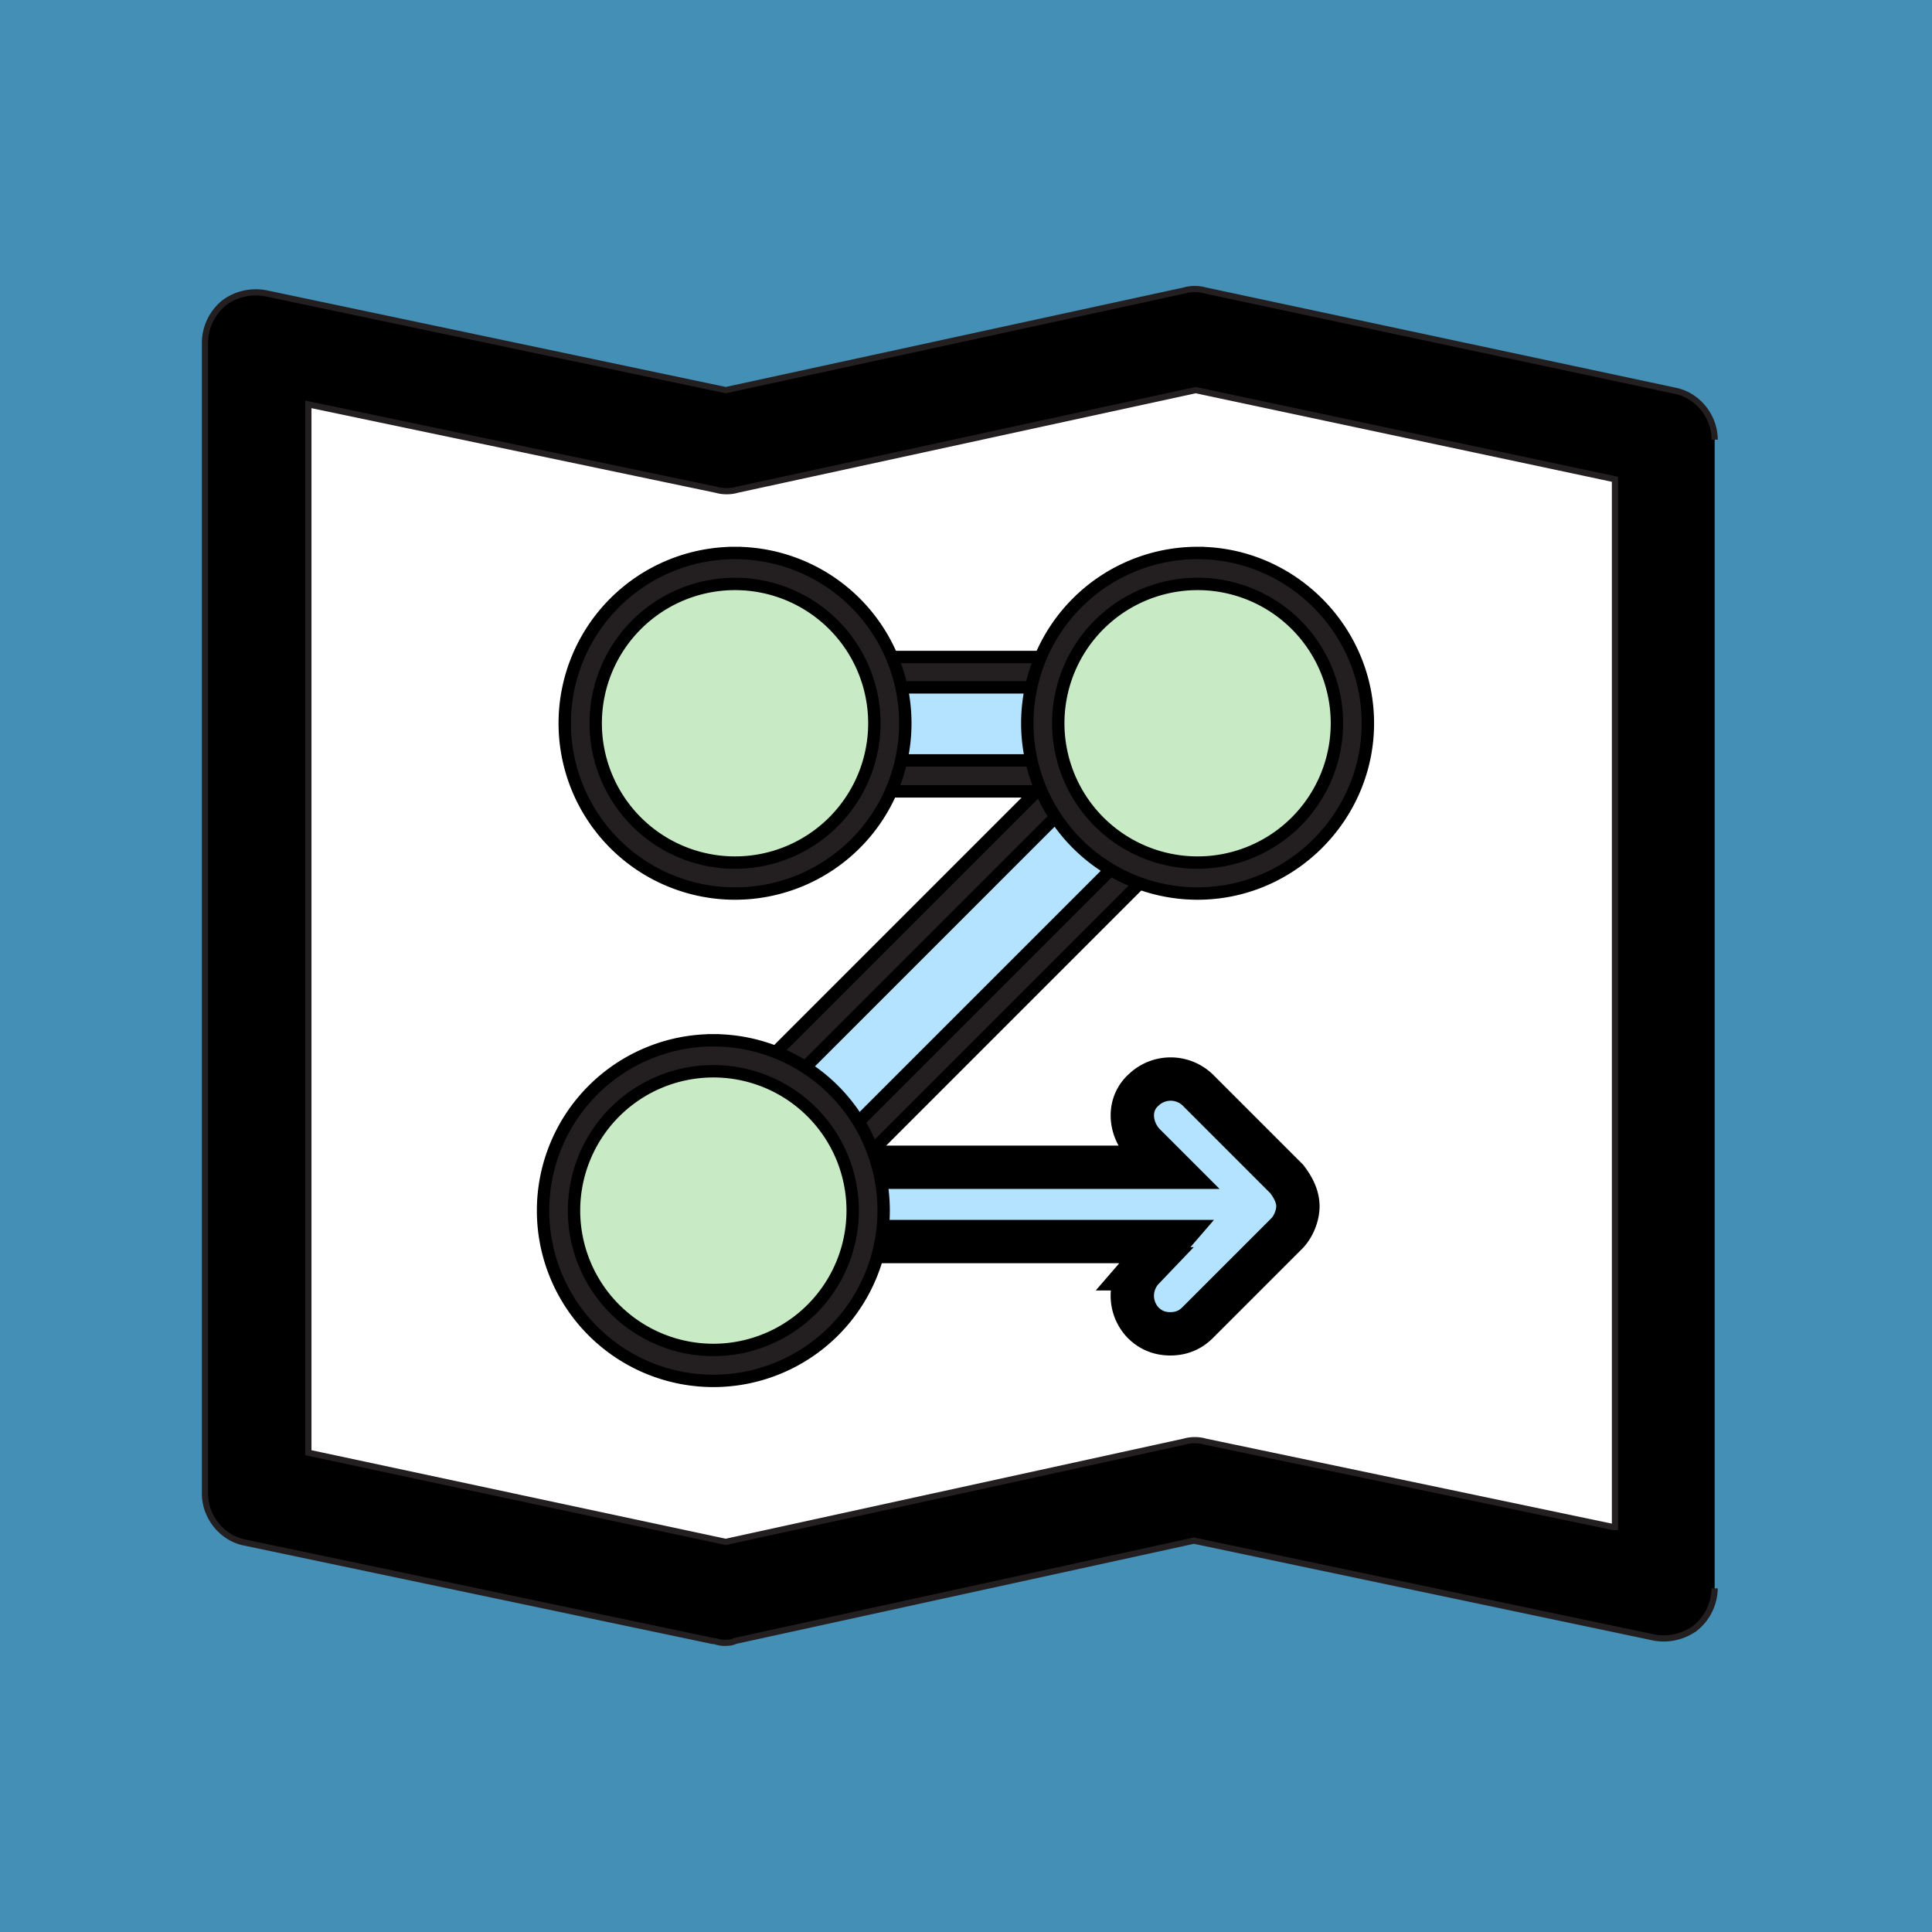
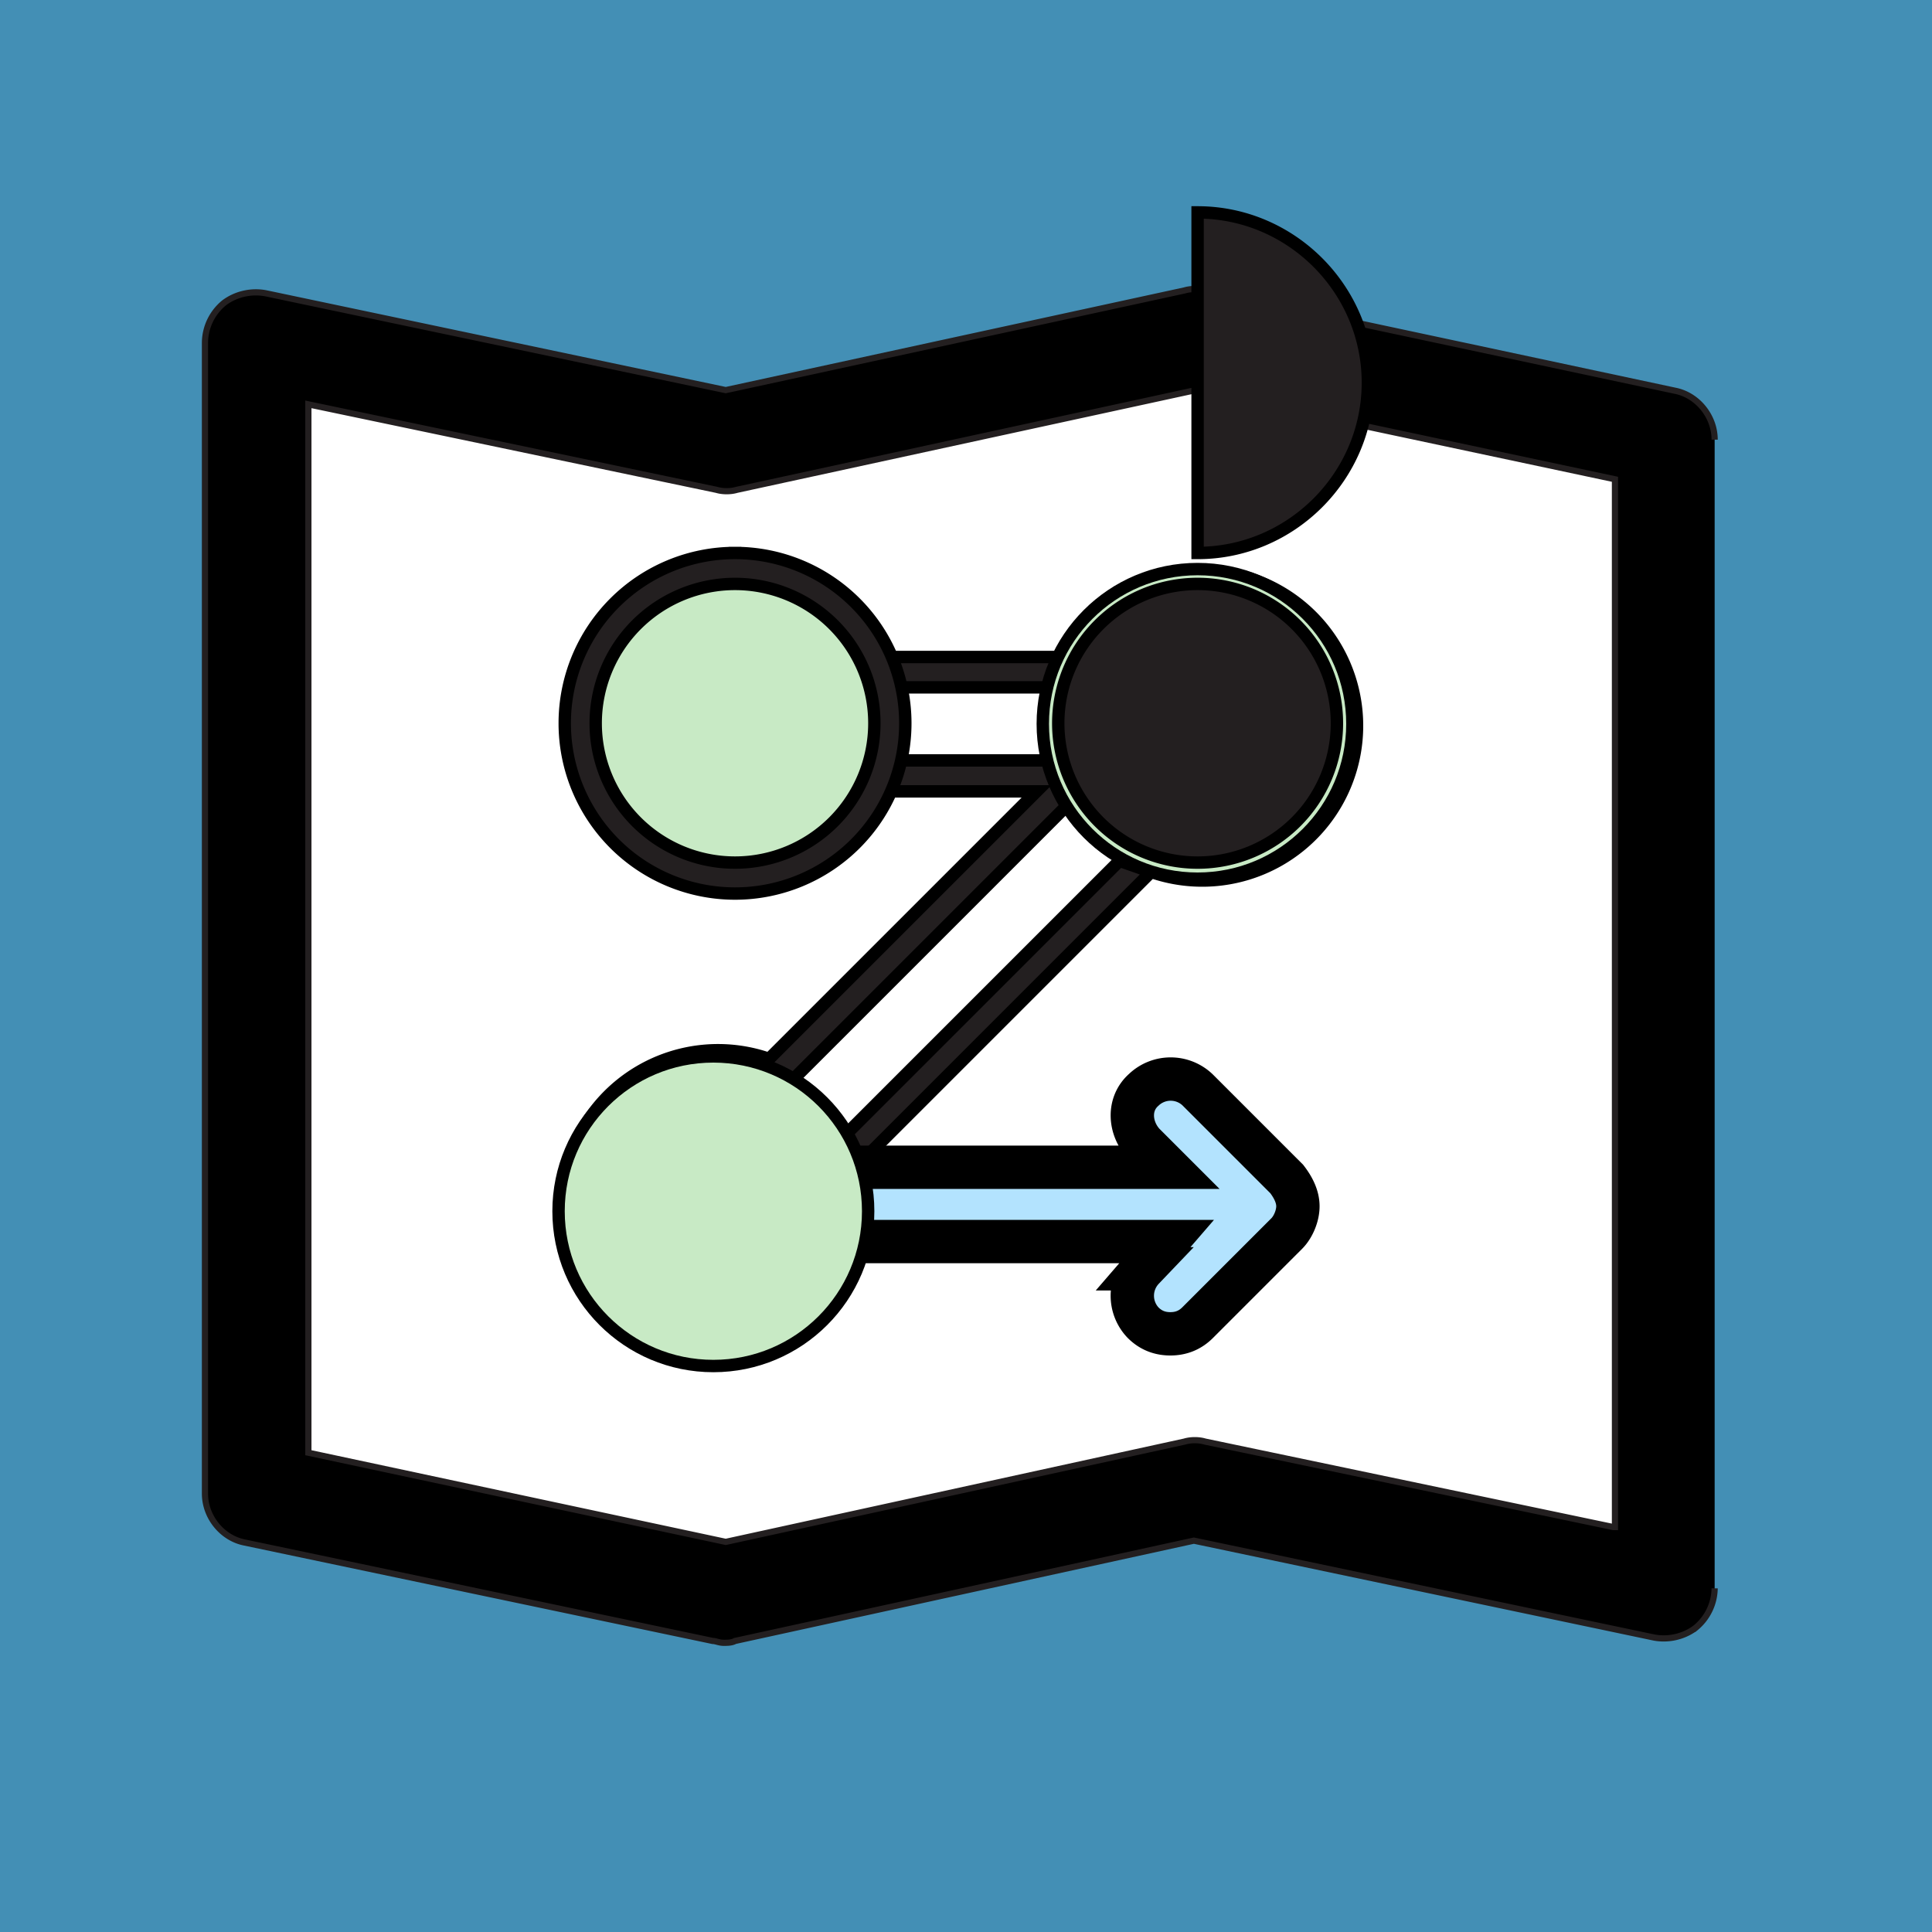
<svg xmlns="http://www.w3.org/2000/svg" version="1.1" id="Layer_1" x="0" y="0" viewBox="0 0 312 312" xml:space="preserve">
  <style>.st4,.st6{fill:#231f20;stroke:#000;stroke-width:2;stroke-miterlimit:10}.st6{fill:#c8eac5}</style>
  <path fill="#438fb5" d="M0 0h312v312H0z" id="Layer_2_1_" />
  <g id="Layer_1_1_">
    <path fill="#fff" d="M42.7 55.7L114 71.3l80.6-15.6 73.6 15.6V254l-75-13.3-76.9 16.5-75.4-17z" />
    <path d="M276.9 71c0-3.8-2.8-7.2-6.4-7.9l-75.9-16.2c-1-.3-2.3-.3-3.3 0L117.2 63 43.1 47.4c-2.3-.5-4.9 0-6.9 1.5a8.4 8.4 0 00-3.1 6.4v185.9c0 3.8 2.8 7.2 6.4 7.9l75.6 15.9c.5 0 1 .3 1.8.3.5 0 1.3 0 1.8-.3l74.1-16.2 74.1 15.6c2.3.5 4.9 0 6.9-1.5a8.4 8.4 0 003.1-6.4m-16.4-9.9l-65.9-13.8c-1-.3-2.3-.3-3.3 0L117.2 249l-67.4-14.4V65.3l65.9 13.8c1 .3 2.3.3 3.3 0L193.1 63l67.7 14.4v169.2h-.3z" stroke="#231f20" stroke-miterlimit="10" />
-     <path d="M116.2 217.1a22.5 22.5 0 010-45c3.1 0 6 .6 8.7 1.8l48.5-48.5v-.1h-36.2a22.2 22.2 0 01-20.7 14.1 22.5 22.5 0 010-45c9.2 0 17.3 5.6 20.7 14.1h36a22 22 0 0120.4-13.9h.6a22.5 22.5 0 11-8.8 43.2l-49.3 49.3-18.5 29.9h-1.4v.1z" fill="#b3e3fe" stroke="#000" stroke-width="2" stroke-miterlimit="10" />
    <path class="st4" d="M116.4 96.9c9 0 16.4 5.9 19 14.1h39.5c2.5-8 9.9-13.9 18.7-13.9h.6c11 0 20 9 20 20a20 20 0 01-29.2 17.7l-50.8 50.8-17.9 29c-11 0-20-9-20-20a20 20 0 0129.2-17.7l51-51c-.5-1-1-2.1-1.3-3.1h-39.7a19.9 19.9 0 01-39-5.9c-.1-11.1 8.9-20 19.9-20m0-5a25 25 0 1022.4 35.9h28.6L124.2 171a25 25 0 10-8.1 48.6h2.8l1.5-2.4 17.6-28.5 47.9-47.9a25 25 0 108.2-48.6h-.6c-9.5 0-18 5.4-22.1 13.9h-32.7a24.5 24.5 0 00-22.3-14.2z" />
    <path d="M135.1 200.5h53.3l-3.8 4.4a6.3 6.3 0 000 8.7c1.3 1.3 2.8 1.8 4.4 1.8s3.1-.5 4.4-1.8l14.4-14.4c1-1 1.8-2.8 1.8-4.4s-.8-3.1-1.8-4.4L193.4 176a6.3 6.3 0 00-8.7 0c-2.6 2.3-2.3 6.2 0 8.7l3.8 3.8h-53.1" fill="#b3e3fe" stroke="#000" stroke-width="7" stroke-miterlimit="10" />
    <path class="st6" d="M118.7 141.9a25 25 0 110-50 25 25 0 010 50z" />
    <path class="st4" d="M118.7 94.3a22.5 22.5 0 110 45 22.5 22.5 0 010-45m0-5a27.5 27.5 0 000 55 27.5 27.5 0 000-55z" />
    <g>
      <circle class="st6" cx="193.4" cy="116.9" r="25" />
-       <path class="st4" d="M193.4 94.3a22.5 22.5 0 110 45 22.5 22.5 0 010-45m0-5a27.5 27.5 0 000 55c15.1 0 27.5-12.4 27.5-27.5s-12.4-27.5-27.5-27.5z" />
+       <path class="st4" d="M193.4 94.3a22.5 22.5 0 110 45 22.5 22.5 0 010-45m0-5c15.1 0 27.5-12.4 27.5-27.5s-12.4-27.5-27.5-27.5z" />
    </g>
    <g>
      <circle class="st6" cx="115.2" cy="195.6" r="25" />
-       <path class="st4" d="M115.2 173a22.5 22.5 0 110 45 22.5 22.5 0 110-45m0-5a27.5 27.5 0 000 55 27.5 27.5 0 000-55z" />
    </g>
  </g>
</svg>